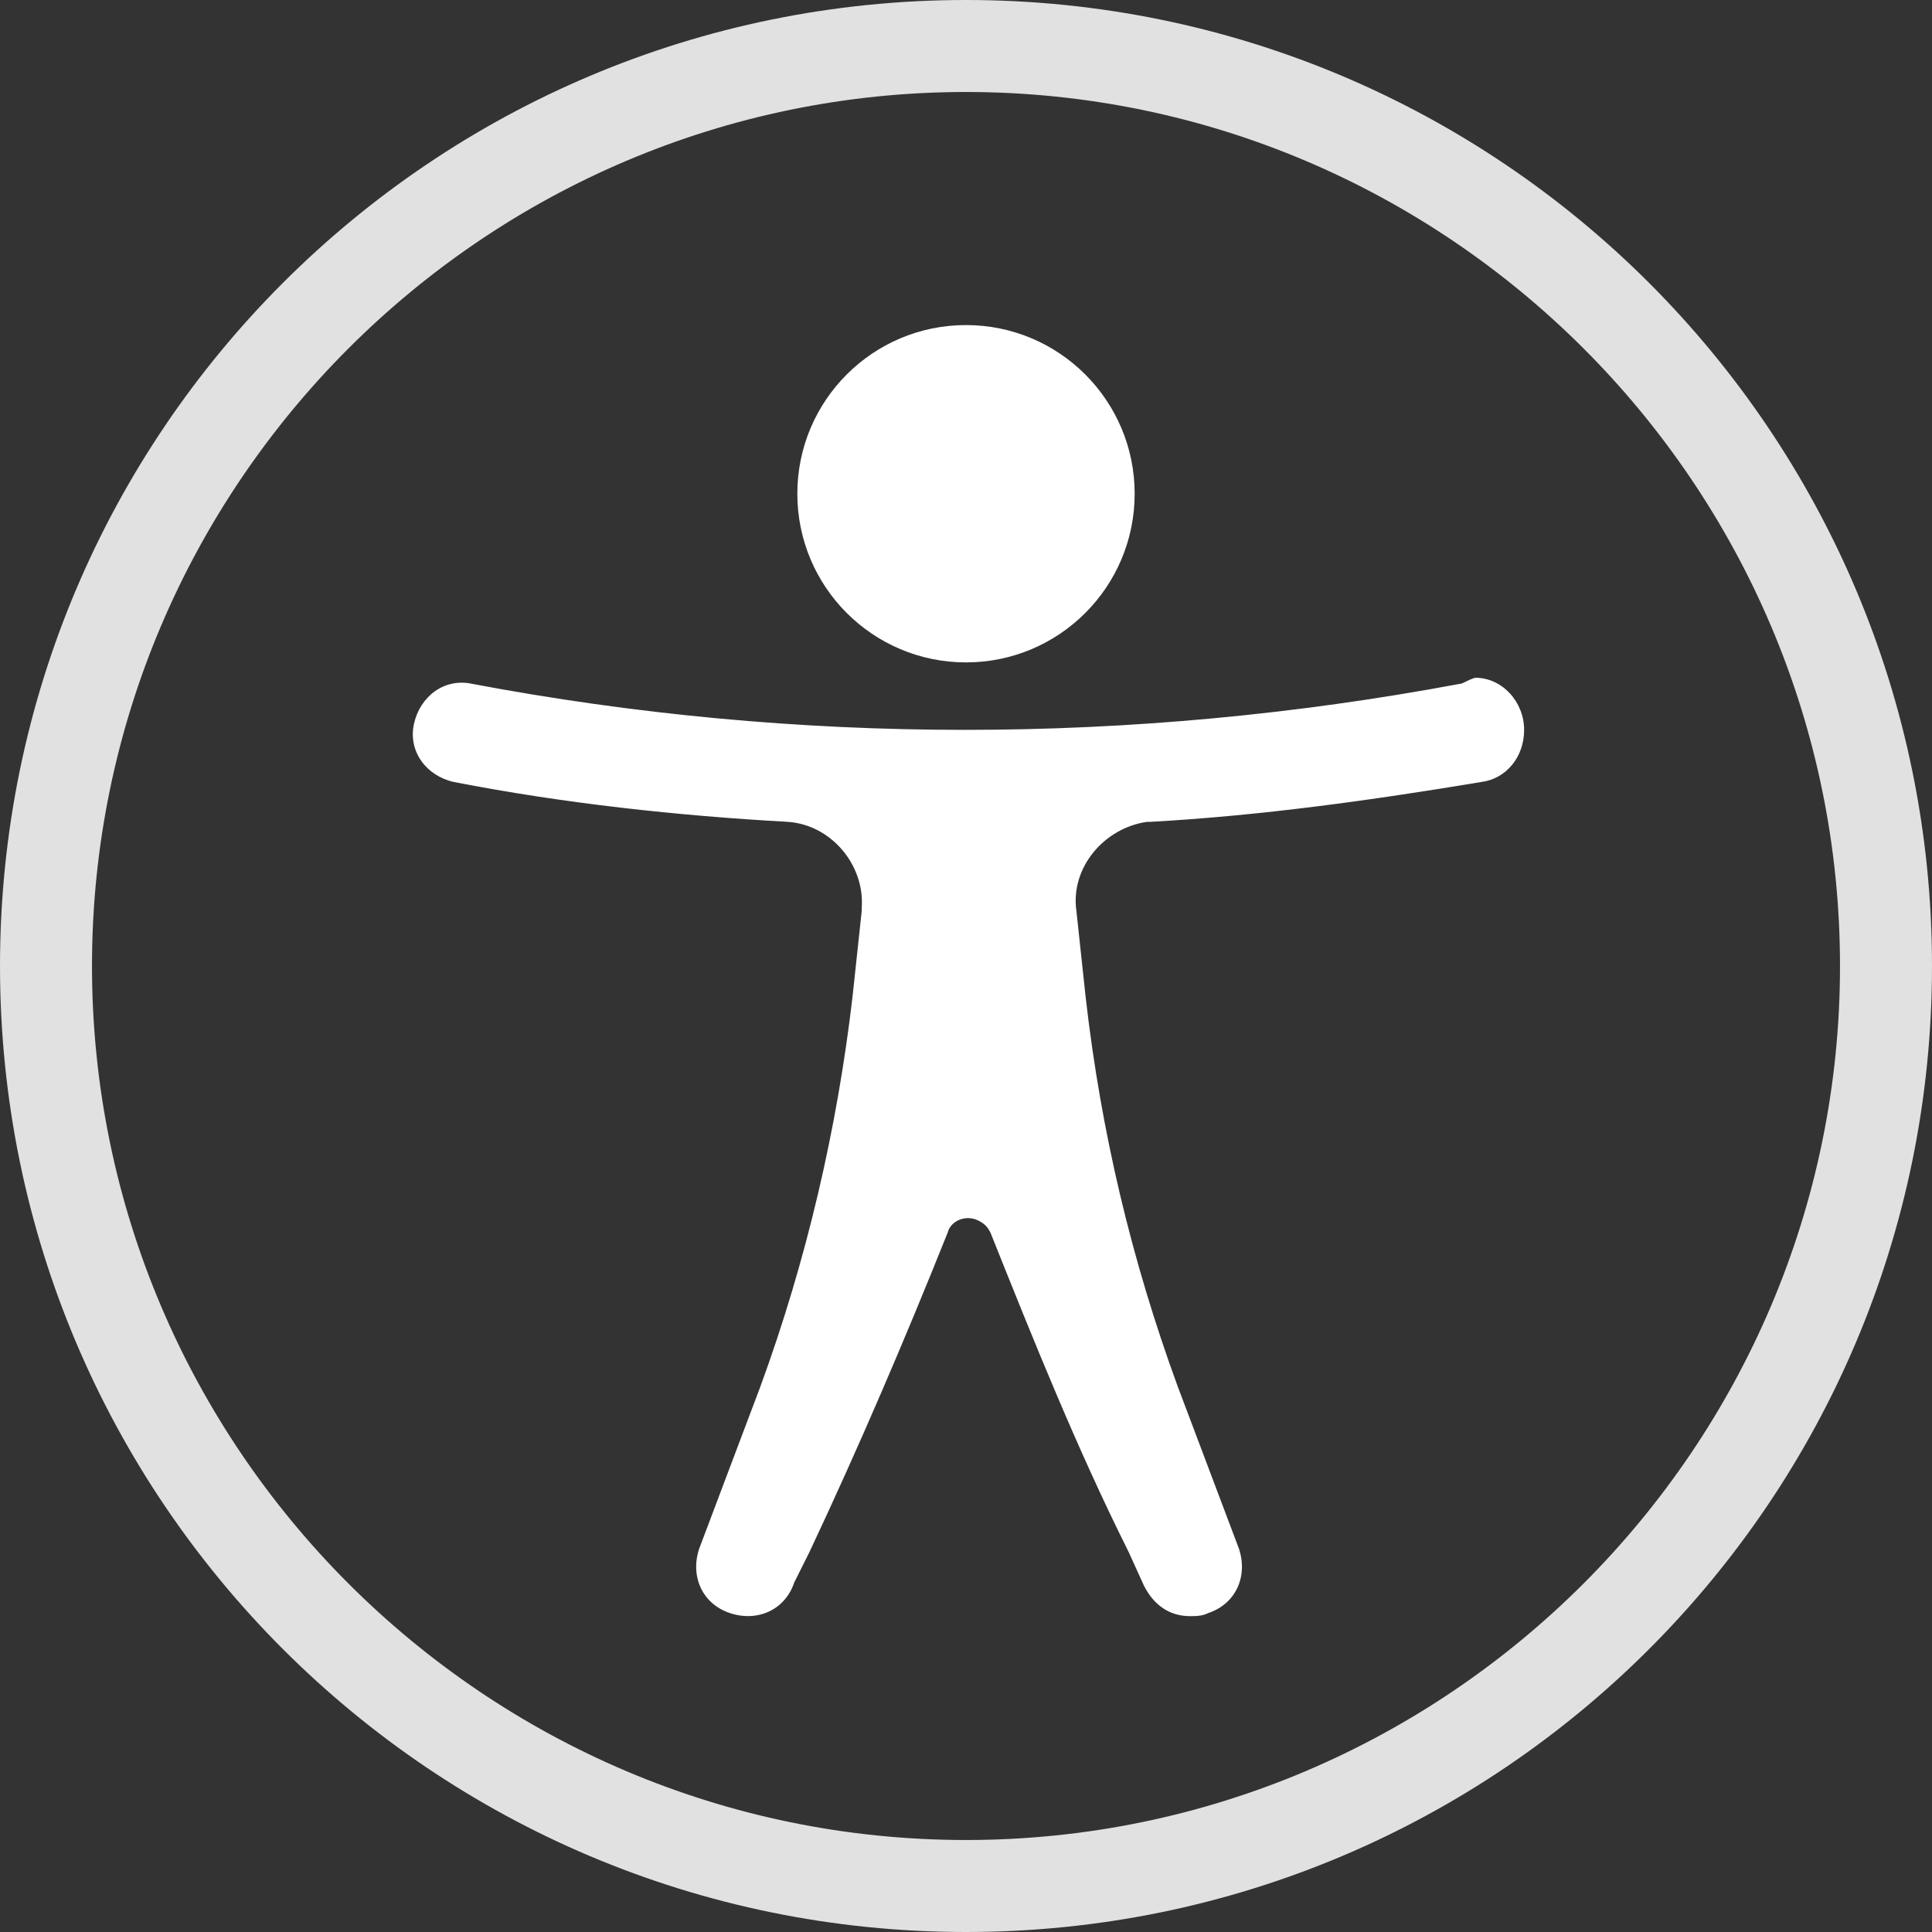
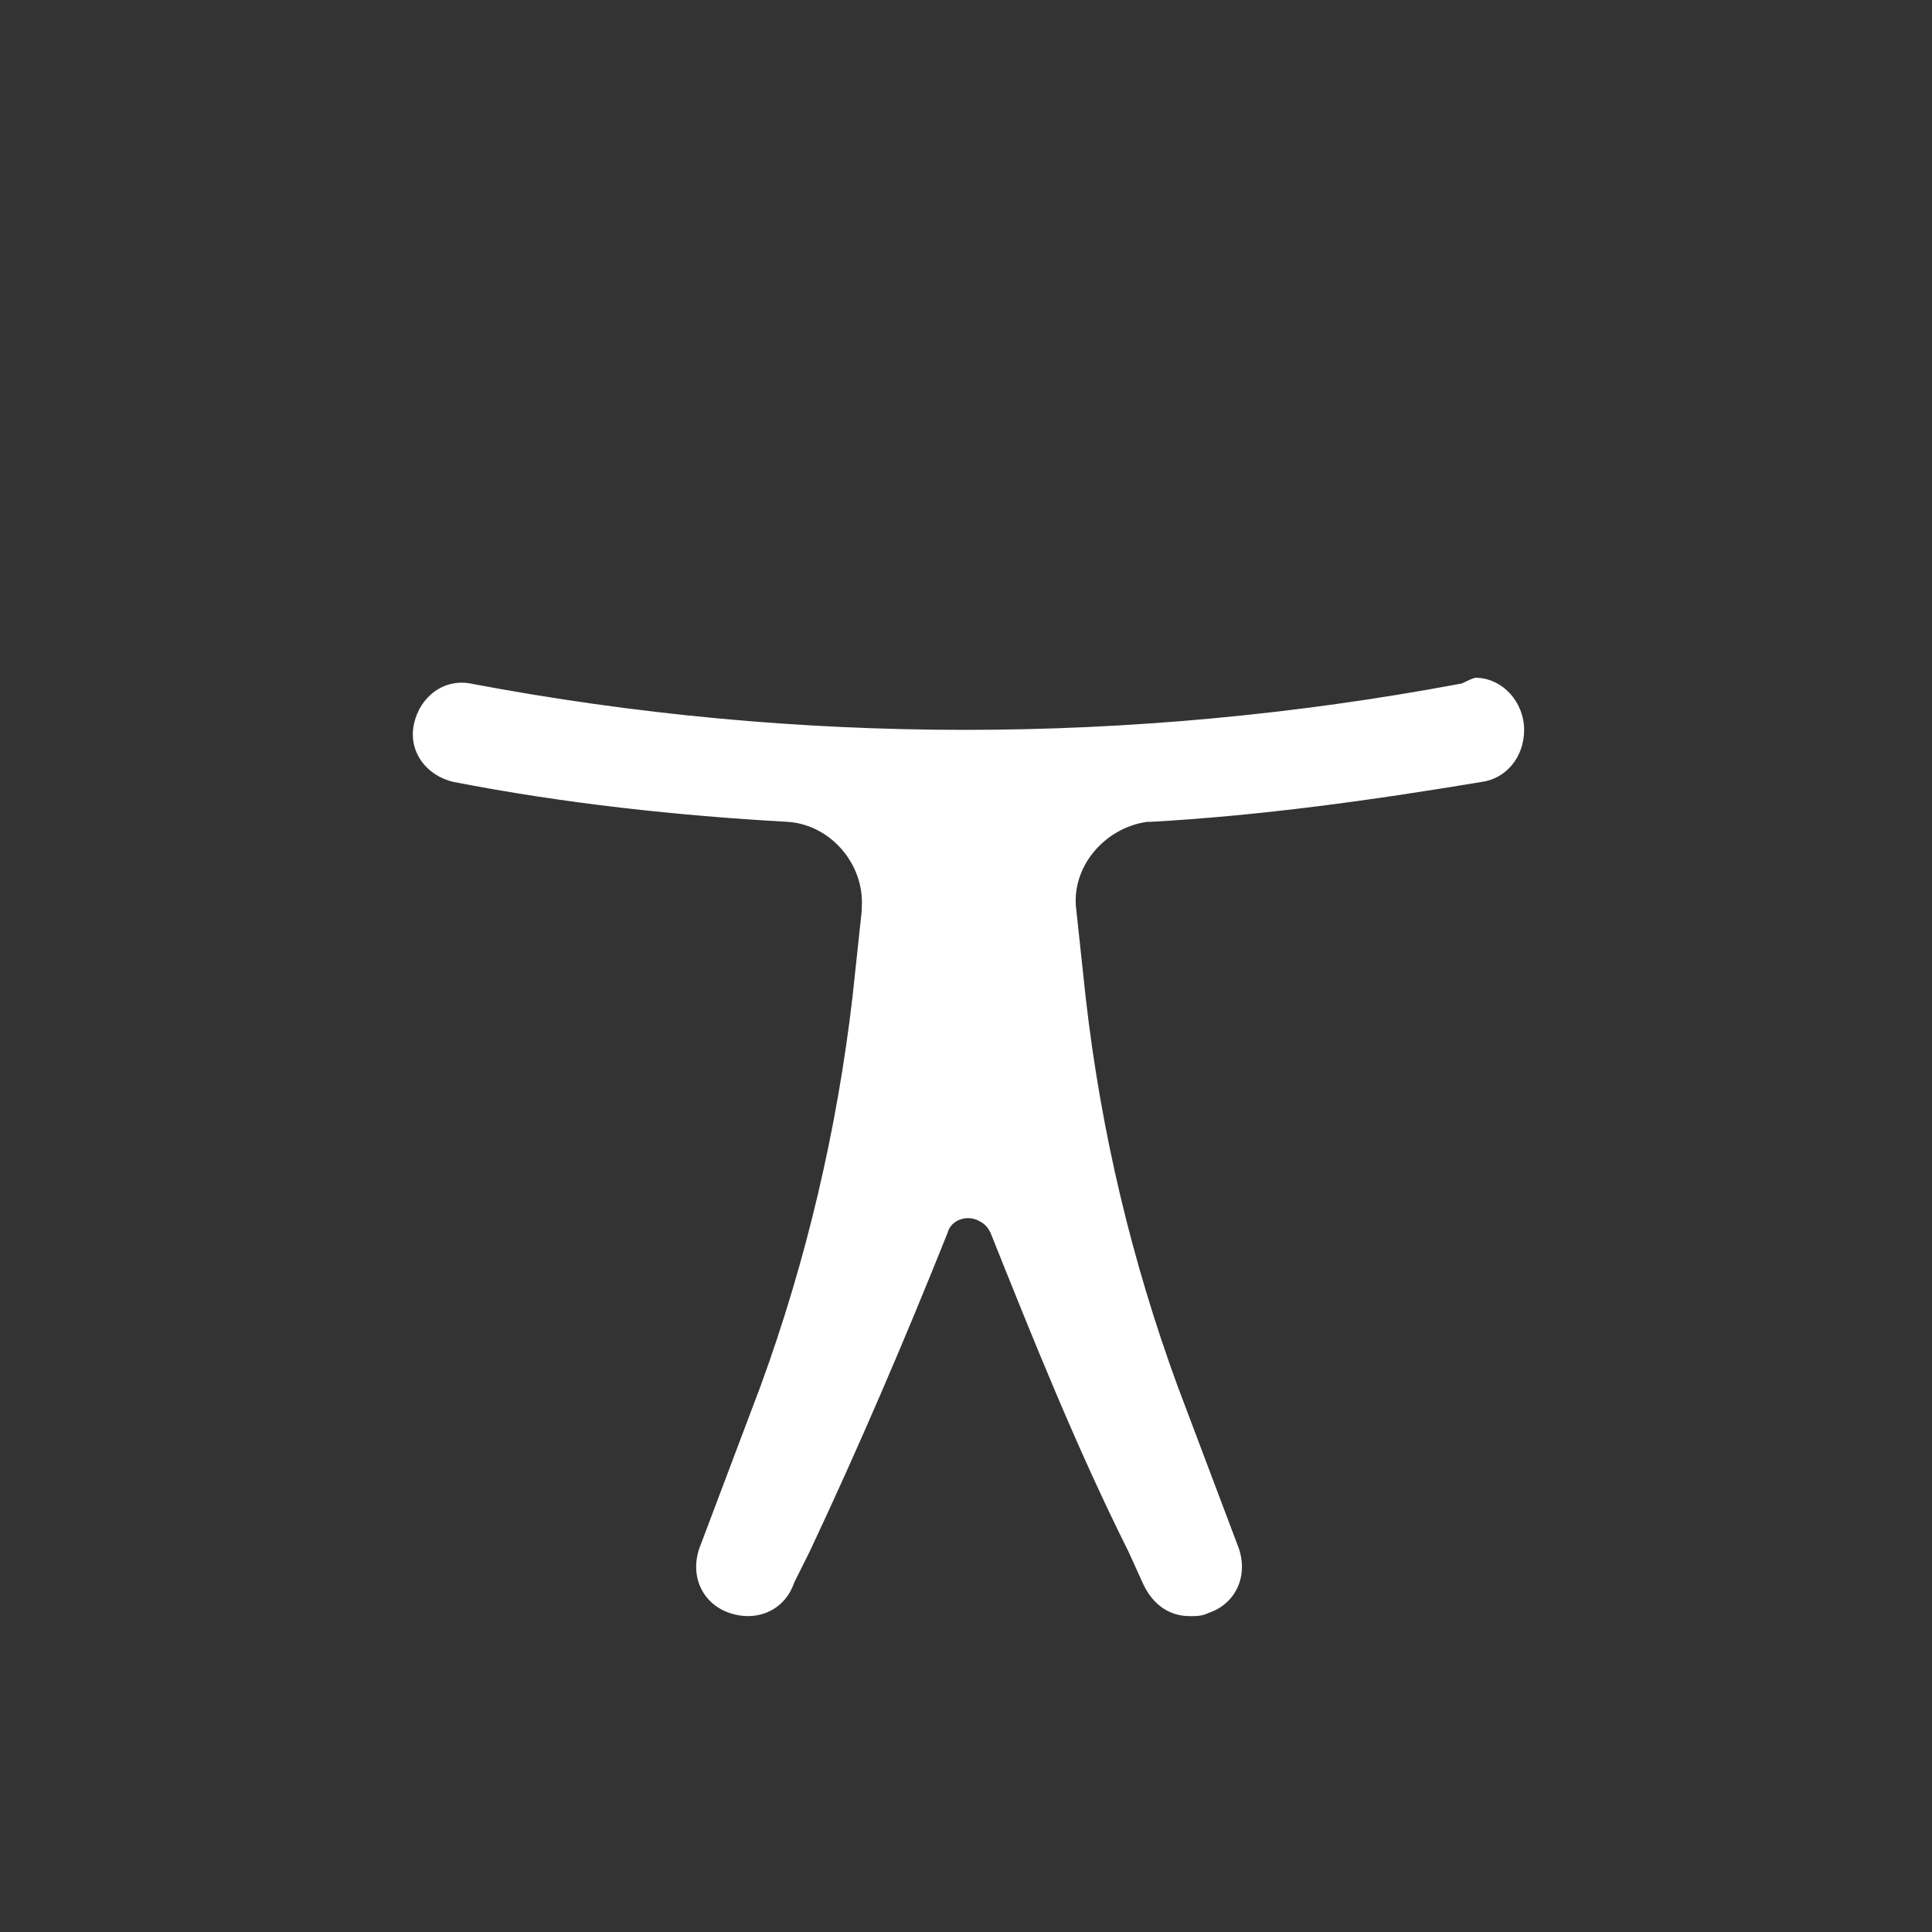
<svg xmlns="http://www.w3.org/2000/svg" version="1.1" id="Layer_1" x="0px" y="0px" viewBox="0 0 63 63" style="enable-background:new 0 0 63 63;" xml:space="preserve">
  <rect x="0" y="0" width="63" height="63" fill="#333333" stroke="none" />
  <style type="text/css">
	.st0{opacity:0.85;enable-background:new;fill: white}
	.st1{fill: white}
	.st2{fill: white}
</style>
  <title>Asset 10</title>
-   <circle class="st2" cx="31.5" cy="16.1" r="5.5" />
  <path class="st1" d="M47.6,22.3c-10.7,2-21.6,2-32.2,0c-0.9-0.2-1.7,0.4-1.9,1.3c0,0,0,0,0,0c-0.2,0.9,0.4,1.7,1.3,1.9c0,0,0,0,0,0  c3.6,0.7,7.3,1.1,10.9,1.3c1.4,0.1,2.5,1.4,2.4,2.8c0,0,0,0.1,0,0.1l-0.3,2.8c-0.5,4.3-1.5,8.6-3,12.7l-2,5.3  c-0.3,0.9,0.1,1.8,1,2.1s1.8-0.1,2.1-1l0,0l0.5-1c1.6-3.4,3.1-6.9,4.5-10.4c0.1-0.4,0.6-0.6,1-0.4c0.2,0.1,0.3,0.2,0.4,0.4  c1.4,3.5,2.8,7,4.5,10.4l0.5,1.1l0,0c0.3,0.6,0.8,1,1.5,1c0.2,0,0.4,0,0.6-0.1c0.9-0.3,1.3-1.2,1-2.1c0,0,0,0,0,0l-2-5.3  c-1.5-4.1-2.5-8.3-3-12.7l-0.3-2.8c-0.2-1.4,0.9-2.7,2.3-2.9c0,0,0.1,0,0.1,0c3.6-0.2,7.2-0.7,10.8-1.3c0.8-0.1,1.4-0.8,1.4-1.7  c0-0.9-0.7-1.7-1.6-1.7C47.8,22.2,47.7,22.3,47.6,22.3z" />
-   <path class="st0" d="M31.5,0C14.1,0,0,14.1,0,31.5S14.1,63,31.5,63S63,48.9,63,31.5C63,14.1,48.9,0,31.5,0z M31.5,60  C15.8,60,3,47.2,3,31.5S15.8,3,31.5,3S60,15.8,60,31.5C60,47.2,47.2,60,31.5,60z" />
</svg>